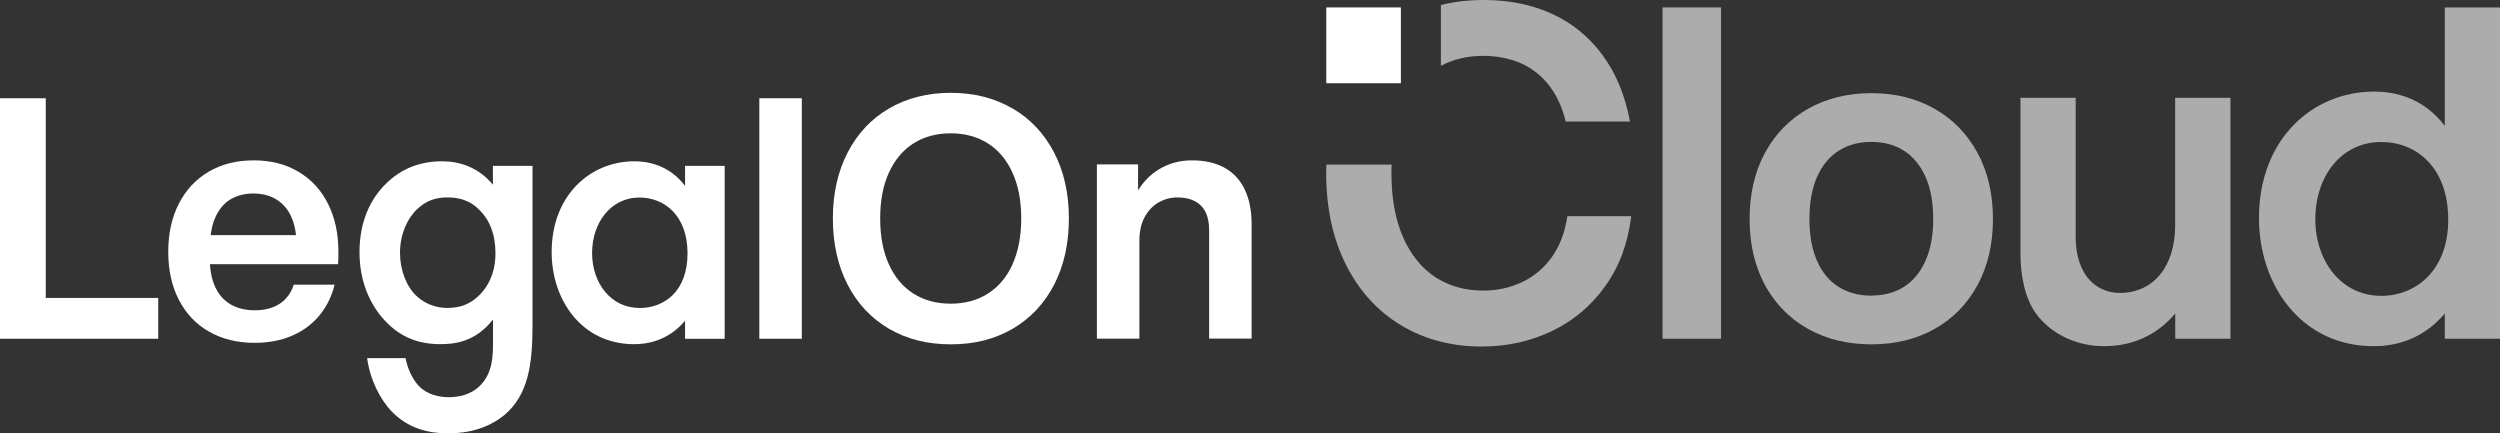
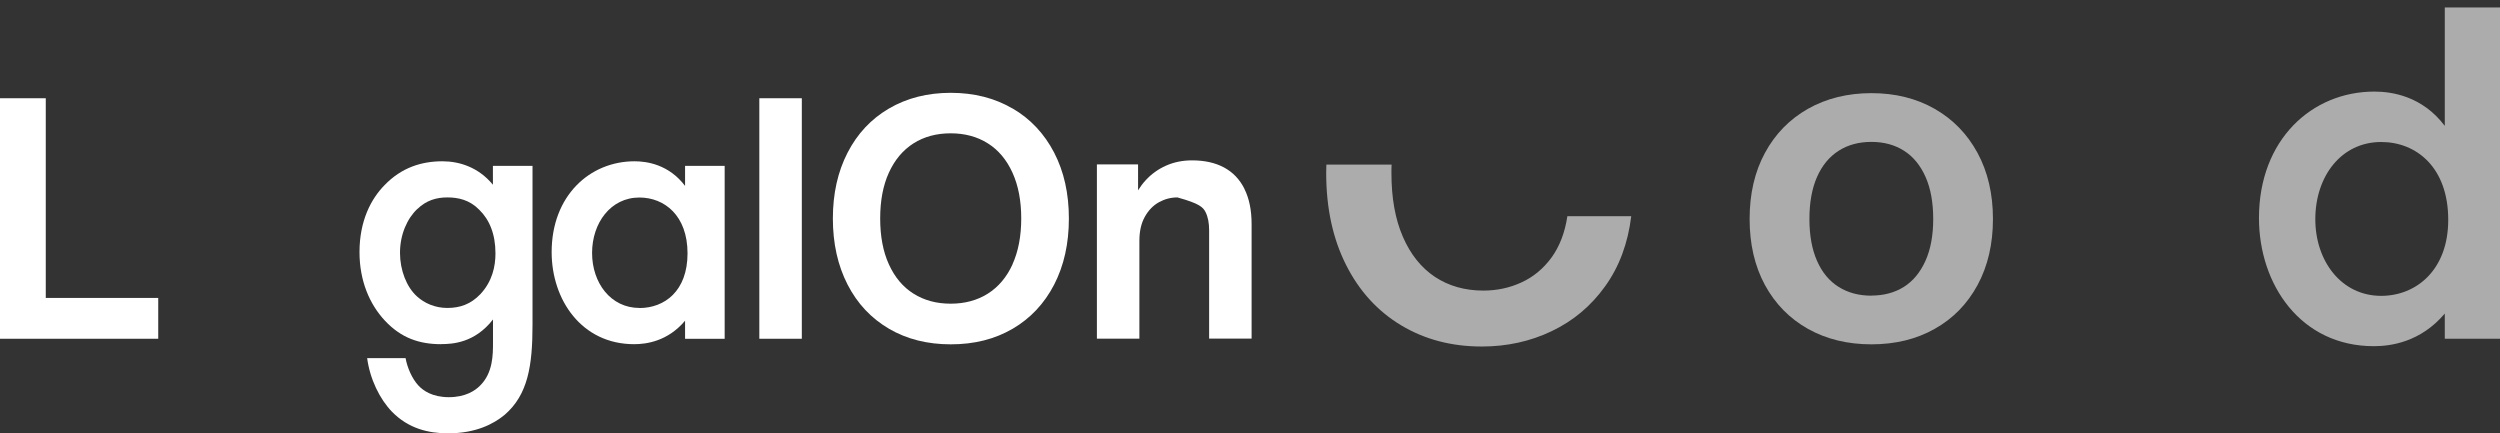
<svg xmlns="http://www.w3.org/2000/svg" width="150" height="26" viewBox="0 0 150 26" fill="none">
  <rect x="0" y="0" width="150" height="26" fill="#333333" stroke="none" />
-   <path d="M99.752 20.325V0.446H103.262V20.325H99.752Z" fill="#ACACAC" />
  <path d="M112.282 20.66C110.852 20.66 109.585 20.35 108.481 19.734C107.377 19.113 106.515 18.236 105.898 17.104C105.282 15.967 104.977 14.645 104.977 13.137C104.977 11.63 105.282 10.307 105.898 9.171C106.515 8.034 107.377 7.152 108.481 6.526C109.585 5.905 110.857 5.589 112.282 5.589C113.706 5.589 114.973 5.9 116.072 6.526C117.171 7.152 118.029 8.029 118.65 9.171C119.266 10.307 119.577 11.63 119.577 13.137C119.577 14.64 119.271 15.962 118.655 17.099C118.039 18.236 117.181 19.118 116.077 19.734C114.978 20.355 113.711 20.66 112.282 20.66ZM112.282 17.735C113.026 17.735 113.677 17.56 114.229 17.215C114.781 16.869 115.21 16.348 115.525 15.657C115.836 14.966 115.993 14.129 115.993 13.142C115.993 12.156 115.841 11.304 115.53 10.608C115.22 9.917 114.791 9.391 114.234 9.04C113.682 8.69 113.031 8.514 112.282 8.514C111.532 8.514 110.877 8.69 110.32 9.045C109.763 9.401 109.329 9.922 109.024 10.613C108.718 11.304 108.565 12.146 108.565 13.142C108.565 14.129 108.718 14.966 109.024 15.657C109.329 16.348 109.758 16.864 110.32 17.215C110.877 17.565 111.532 17.74 112.282 17.74V17.735Z" fill="#ACACAC" />
  <path d="M146.687 7.553C145.337 5.765 143.513 5.495 142.463 5.495C138.712 5.495 135.538 8.38 135.538 13.083C135.538 17.065 138.037 20.771 142.429 20.771C143.444 20.771 145.233 20.531 146.687 18.813V20.325H150V0.446H146.687V7.553ZM142.872 17.751C140.472 17.751 138.919 15.657 138.919 13.153C138.919 10.578 140.472 8.52 142.872 8.52C144.967 8.52 146.894 10.027 146.894 13.188C146.894 16.208 144.967 17.751 142.872 17.751Z" fill="#ACACAC" />
-   <path d="M124.536 14.144C124.536 16.694 125.931 17.575 127.188 17.575C129.278 17.575 130.51 15.898 130.51 13.528C130.51 12.396 130.51 5.87 130.51 5.87H133.827V20.325H130.515V18.812C129.061 20.53 127.267 20.771 126.251 20.771C124.363 20.771 122.944 19.859 122.199 18.868C121.455 17.876 121.228 16.438 121.228 15.181C121.228 14.169 121.228 5.87 121.228 5.87H124.541C124.541 5.87 124.541 11.294 124.541 14.144" fill="#ACACAC" />
  <path d="M94.044 12.962C93.896 13.954 93.576 14.785 93.088 15.457C92.595 16.128 91.993 16.624 91.279 16.949C90.569 17.275 89.81 17.435 89.001 17.435C87.892 17.435 86.926 17.16 86.098 16.614C85.27 16.063 84.629 15.261 84.171 14.204C83.712 13.148 83.486 11.875 83.486 10.388C83.486 10.213 83.486 10.042 83.496 9.877H79.582C79.577 10.047 79.572 10.213 79.572 10.388C79.572 12.486 79.971 14.325 80.765 15.897C81.558 17.47 82.662 18.677 84.077 19.524C85.492 20.37 87.099 20.791 88.903 20.791C90.416 20.791 91.816 20.485 93.103 19.869C94.394 19.253 95.459 18.362 96.306 17.18C97.154 16.003 97.677 14.6 97.874 12.972H94.049L94.044 12.962Z" fill="#ACACAC" />
-   <path d="M88.977 3.351C89.77 3.351 90.495 3.486 91.16 3.756C91.821 4.027 92.398 4.458 92.881 5.044C93.364 5.635 93.719 6.381 93.945 7.293H97.8C97.504 5.71 96.947 4.373 96.134 3.281C95.321 2.189 94.31 1.367 93.098 0.821C91.885 0.27 90.53 0 89.021 0C88.114 0 87.257 0.1 86.453 0.301V3.952C87.192 3.556 88.035 3.351 88.977 3.351Z" fill="#ACACAC" />
-   <path d="M84.053 0.446H79.577V4.994H84.053V0.446Z" fill="white" />
  <path d="M9.494 17.876H2.746V5.895H0V20.325H9.494V17.876Z" fill="white" />
-   <path d="M12.555 19.904C13.333 20.345 14.235 20.57 15.266 20.57C16.108 20.57 16.858 20.43 17.518 20.145C18.179 19.859 18.731 19.454 19.165 18.928C19.598 18.402 19.904 17.786 20.076 17.079H17.627C17.523 17.405 17.366 17.68 17.158 17.906C16.951 18.136 16.69 18.312 16.375 18.432C16.059 18.557 15.699 18.617 15.295 18.617C14.728 18.617 14.245 18.502 13.841 18.267C13.437 18.031 13.121 17.68 12.905 17.205C12.732 16.829 12.629 16.373 12.594 15.852H20.284C20.293 15.707 20.298 15.572 20.303 15.442C20.303 15.316 20.303 15.196 20.303 15.081C20.303 14.019 20.101 13.078 19.692 12.251C19.288 11.425 18.696 10.779 17.927 10.318C17.158 9.852 16.256 9.622 15.221 9.622C14.186 9.622 13.294 9.847 12.52 10.303C11.746 10.759 11.15 11.4 10.726 12.231C10.302 13.062 10.095 14.019 10.095 15.111C10.095 16.203 10.307 17.185 10.741 18.006C11.169 18.828 11.771 19.464 12.555 19.904ZM13.821 11.966C14.211 11.73 14.674 11.61 15.207 11.61C15.739 11.61 16.222 11.735 16.606 11.981C16.991 12.226 17.282 12.572 17.479 13.012C17.627 13.338 17.72 13.704 17.76 14.109H12.638C12.693 13.714 12.776 13.358 12.914 13.053C13.131 12.567 13.432 12.201 13.826 11.961L13.821 11.966Z" fill="white" />
  <path d="M26.475 20.646C27.155 20.646 28.491 20.571 29.58 19.168V20.526C29.58 21.292 29.58 22.374 28.801 23.14C28.51 23.436 27.929 23.831 26.933 23.831C25.937 23.831 25.38 23.436 25.09 23.115C24.725 22.719 24.434 22.053 24.335 21.487H22.029C22.196 22.744 22.783 23.951 23.532 24.718C24.503 25.704 25.691 26 26.879 26C28.555 26 29.619 25.434 30.275 24.893C31.68 23.686 31.951 21.933 31.951 19.494V9.952H29.575V11.084C28.703 10.027 27.559 9.677 26.544 9.677C25.306 9.677 24.094 10.047 23.073 11.109C22.275 11.921 21.57 13.228 21.57 15.126C21.57 16.854 22.176 18.257 23.098 19.243C24.069 20.28 25.159 20.651 26.47 20.651L26.475 20.646ZM25.045 12.537C25.578 12.021 26.184 11.845 26.839 11.845C27.495 11.845 28.175 11.991 28.757 12.587C29.363 13.178 29.728 14.039 29.728 15.201C29.728 15.988 29.536 16.879 28.831 17.64C28.249 18.257 27.594 18.477 26.839 18.477C26.085 18.477 25.454 18.181 25.021 17.786C24.39 17.22 24 16.208 24 15.171C24 14.059 24.439 13.098 25.045 12.532V12.537Z" fill="white" />
  <path d="M41.104 11.154C40.133 9.872 38.822 9.677 38.073 9.677C35.382 9.677 33.099 11.75 33.099 15.126C33.099 17.986 34.894 20.651 38.048 20.651C38.778 20.651 40.064 20.48 41.104 19.243V20.33H43.48V9.952H41.104V11.159V11.154ZM38.364 18.477C36.643 18.477 35.525 16.974 35.525 15.176C35.525 13.378 36.639 11.851 38.364 11.851C39.867 11.851 41.252 12.932 41.252 15.201C41.252 17.47 39.867 18.482 38.364 18.482V18.477Z" fill="white" />
  <path d="M48.109 5.895H45.56V20.325H48.109V5.895Z" fill="white" />
  <path d="M60.752 6.511C59.682 5.885 58.445 5.569 57.045 5.569C55.645 5.569 54.408 5.885 53.338 6.511C52.269 7.137 51.441 8.019 50.854 9.161C50.268 10.297 49.972 11.615 49.972 13.112C49.972 14.61 50.268 15.932 50.854 17.074C51.441 18.216 52.269 19.098 53.338 19.724C54.408 20.35 55.64 20.66 57.05 20.66C58.46 20.66 59.687 20.35 60.762 19.724C61.831 19.098 62.66 18.216 63.251 17.074C63.838 15.932 64.133 14.615 64.133 13.112C64.133 11.61 63.838 10.297 63.251 9.161C62.66 8.024 61.831 7.137 60.762 6.511H60.752ZM60.752 15.862C60.402 16.628 59.909 17.215 59.268 17.62C58.632 18.021 57.888 18.221 57.04 18.221C56.192 18.221 55.448 18.021 54.812 17.62C54.176 17.22 53.684 16.634 53.334 15.862C52.983 15.096 52.811 14.174 52.811 13.107C52.811 12.04 52.983 11.129 53.334 10.358C53.684 9.591 54.176 9.005 54.812 8.6C55.448 8.199 56.192 7.999 57.04 7.999C57.888 7.999 58.632 8.199 59.268 8.6C59.904 9 60.397 9.586 60.747 10.358C61.097 11.124 61.274 12.04 61.274 13.107C61.274 14.174 61.097 15.091 60.747 15.862H60.752Z" fill="white" />
-   <path d="M74.672 11.34C74.386 10.764 73.972 10.333 73.44 10.047C72.907 9.762 72.267 9.622 71.522 9.622C70.956 9.622 70.438 9.727 69.965 9.937C69.492 10.148 69.087 10.438 68.742 10.814C68.57 10.999 68.417 11.204 68.284 11.42V9.862H65.814V20.32H68.363V14.455C68.363 13.879 68.471 13.393 68.693 13.002C68.91 12.612 69.196 12.321 69.541 12.131C69.886 11.941 70.255 11.845 70.645 11.845C71.059 11.845 71.404 11.921 71.685 12.066C71.966 12.211 72.183 12.431 72.331 12.722C72.479 13.012 72.548 13.378 72.548 13.819V20.315H75.096V13.448C75.096 12.612 74.953 11.905 74.662 11.329L74.672 11.34Z" fill="white" />
+   <path d="M74.672 11.34C74.386 10.764 73.972 10.333 73.44 10.047C72.907 9.762 72.267 9.622 71.522 9.622C70.956 9.622 70.438 9.727 69.965 9.937C69.492 10.148 69.087 10.438 68.742 10.814C68.57 10.999 68.417 11.204 68.284 11.42V9.862H65.814V20.32H68.363V14.455C68.363 13.879 68.471 13.393 68.693 13.002C68.91 12.612 69.196 12.321 69.541 12.131C69.886 11.941 70.255 11.845 70.645 11.845C71.966 12.211 72.183 12.431 72.331 12.722C72.479 13.012 72.548 13.378 72.548 13.819V20.315H75.096V13.448C75.096 12.612 74.953 11.905 74.662 11.329L74.672 11.34Z" fill="white" />
</svg>